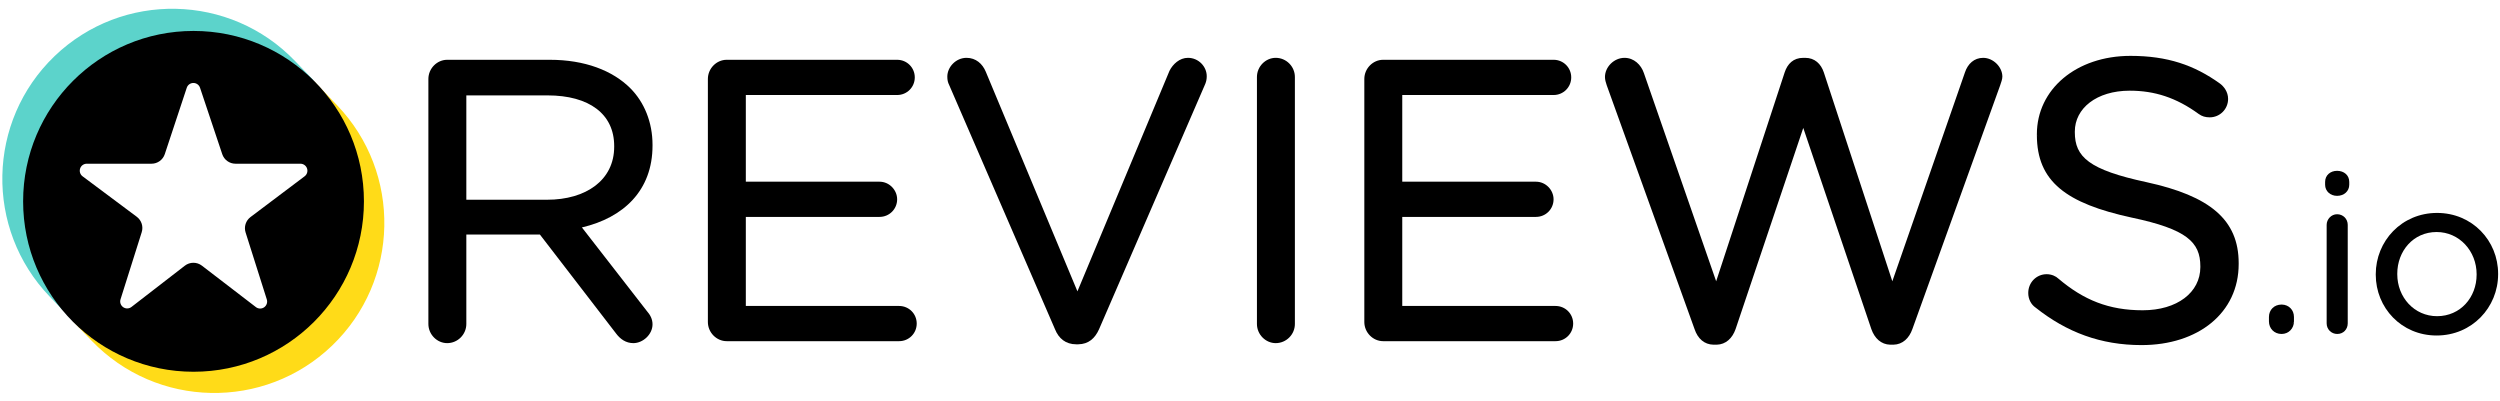
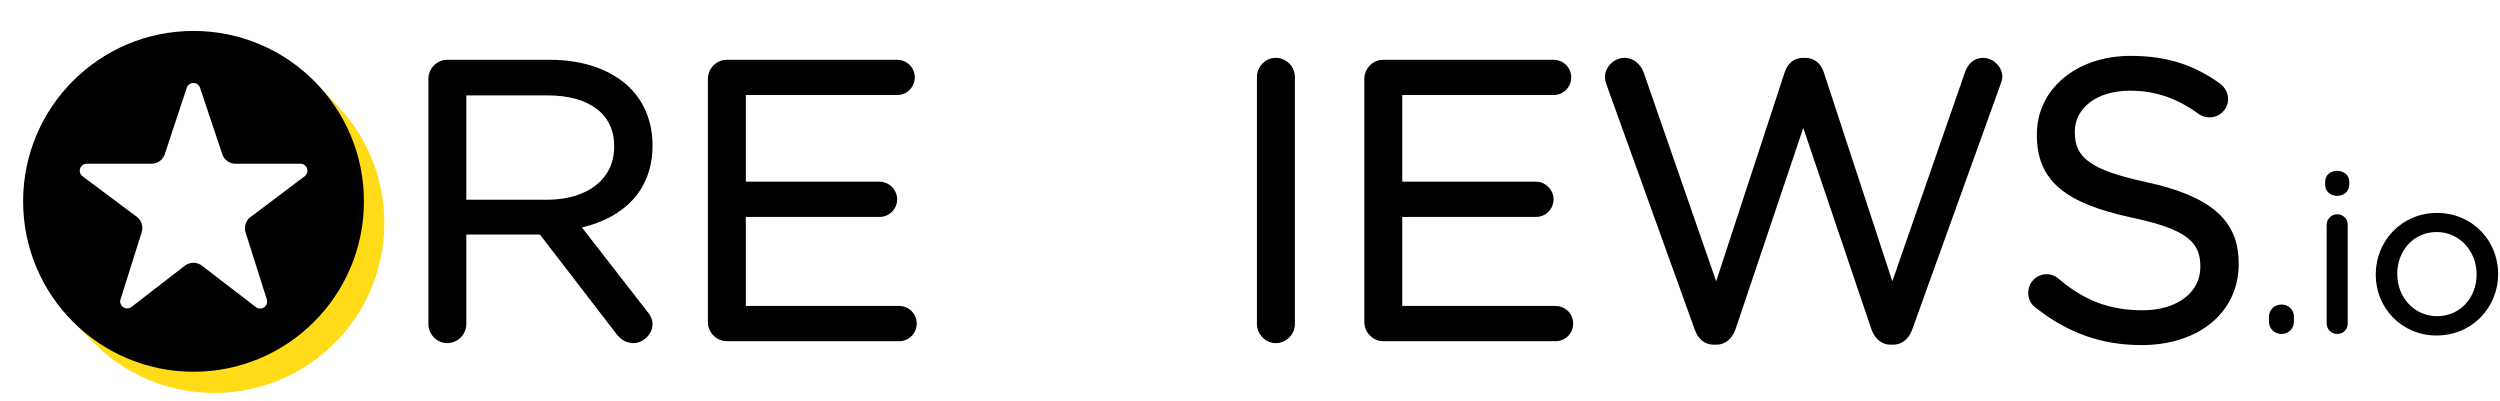
<svg xmlns="http://www.w3.org/2000/svg" fill="none" viewBox="0 0 218 35" height="35" width="218">
  <path fill="black" d="M56.387 27.098L50.742 19.832C54.366 18.983 56.9 16.617 56.9 12.696V12.629C56.9 10.662 56.181 8.912 54.966 7.695C53.413 6.143 50.982 5.214 47.949 5.214H38.993C38.114 5.214 37.355 5.964 37.355 6.886V28.249C37.355 29.171 38.114 29.921 38.993 29.921C39.911 29.921 40.664 29.169 40.664 28.249V20.453H47.08L53.722 29.082C54.087 29.569 54.58 29.921 55.228 29.921C56.066 29.921 56.9 29.163 56.9 28.282C56.9 27.835 56.71 27.462 56.387 27.098ZM53.557 12.731L53.557 12.799H53.557C53.557 15.708 51.103 17.417 47.708 17.417H40.664V8.318H47.743C51.391 8.318 53.557 9.954 53.557 12.731Z" />
  <path fill="black" d="M61.727 28.079C61.727 28.999 62.485 29.75 63.364 29.75H78.404C79.257 29.75 79.938 29.067 79.938 28.214C79.938 27.362 79.257 26.68 78.404 26.68H65.036V18.914H76.695C77.548 18.914 78.231 18.232 78.231 17.379C78.231 16.569 77.548 15.844 76.695 15.844H65.036V8.285H78.233C79.085 8.285 79.769 7.602 79.769 6.749C79.769 5.896 79.085 5.214 78.233 5.214H63.364C62.485 5.214 61.727 5.964 61.727 6.886V28.079Z" />
-   <path fill="black" d="M93.849 30.024L94.028 30.023C94.923 30.008 95.481 29.503 95.835 28.715L105.104 7.306C105.186 7.1 105.228 6.894 105.228 6.647C105.228 5.805 104.516 5.043 103.59 5.043C102.856 5.043 102.271 5.597 101.984 6.168C101.981 6.174 101.978 6.181 101.975 6.187L93.952 25.406L85.96 6.255C85.675 5.562 85.095 5.043 84.279 5.043C83.356 5.043 82.606 5.844 82.606 6.68C82.606 6.972 82.65 7.18 82.774 7.428L91.996 28.709C92.317 29.51 92.926 30.024 93.849 30.024Z" />
  <path fill="black" d="M109.605 6.715V28.249C109.605 29.171 110.364 29.921 111.243 29.921C112.161 29.921 112.914 29.169 112.914 28.249V6.715C112.914 5.795 112.161 5.043 111.243 5.043C110.364 5.043 109.605 5.793 109.605 6.715Z" />
  <path fill="black" d="M135.515 5.214L135.475 5.214H120.606C119.727 5.214 118.969 5.964 118.969 6.886V28.079C118.969 28.999 119.727 29.75 120.606 29.75C120.605 29.75 135.646 29.75 135.646 29.75C136.498 29.75 137.18 29.067 137.18 28.214C137.18 27.362 136.498 26.68 135.646 26.68H122.277V18.914H133.936C134.791 18.914 135.471 18.232 135.471 17.379C135.471 16.569 134.791 15.844 133.936 15.844H122.277V8.285H135.475C136.327 8.285 137.011 7.602 137.011 6.749C137.011 5.91 136.348 5.235 135.515 5.214Z" />
  <path fill="black" d="M164.829 30.057H165.109C165.907 30.04 166.48 29.494 166.761 28.691C166.759 28.693 174.417 7.434 174.417 7.434C174.418 7.431 174.419 7.428 174.42 7.425C174.496 7.191 174.606 6.915 174.606 6.681C174.606 5.843 173.813 5.044 172.933 5.044C172.146 5.044 171.595 5.565 171.345 6.311C171.346 6.308 165.011 24.529 165.011 24.529L159.037 6.312C158.79 5.567 158.242 5.044 157.416 5.044V5.046L157.244 5.044C156.377 5.044 155.87 5.567 155.622 6.312L149.649 24.528L143.348 6.375C143.103 5.643 142.477 5.044 141.658 5.044C140.741 5.044 139.953 5.839 139.953 6.715C139.953 6.953 140.025 7.19 140.104 7.427L147.763 28.691C148.044 29.533 148.618 30.041 149.414 30.057H149.695C150.491 30.04 151.066 29.493 151.345 28.69L157.245 11.155L163.179 28.691C163.459 29.494 164.034 30.04 164.829 30.057Z" />
  <path fill="black" d="M191.87 23.224V23.292C191.87 25.5 189.85 27.056 186.842 27.056C183.886 27.056 181.692 26.16 179.5 24.302L179.493 24.297C179.277 24.085 178.894 23.91 178.469 23.91C177.585 23.91 176.863 24.622 176.863 25.548C176.863 26.097 177.122 26.56 177.499 26.819C180.219 28.977 183.184 30.092 186.74 30.092C191.683 30.092 195.213 27.286 195.213 23.019V22.95C195.213 19.159 192.707 17.091 187.18 15.886C187.18 15.886 187.18 15.885 187.179 15.885C182.158 14.809 180.925 13.687 180.925 11.534V11.466C180.925 9.456 182.811 7.908 185.714 7.908C187.871 7.908 189.763 8.508 191.722 9.935C191.722 9.935 191.723 9.936 191.724 9.936C192.015 10.146 192.309 10.232 192.687 10.232C193.572 10.232 194.29 9.516 194.29 8.628C194.29 8.004 193.921 7.543 193.587 7.291C193.585 7.29 193.584 7.289 193.582 7.288C191.343 5.679 189.001 4.872 185.782 4.872C181.045 4.872 177.615 7.788 177.615 11.706L177.92 12.01C177.92 12.01 177.615 11.707 177.615 11.707V11.771L177.92 12.077L177.615 11.773C177.615 15.844 180.19 17.738 185.889 18.976C185.89 18.976 185.89 18.976 185.891 18.976C190.673 19.985 191.87 21.109 191.87 23.224Z" />
  <path fill="black" d="M198.981 26.558L198.952 26.558C198.31 26.558 197.852 27.018 197.852 27.639V28.022C197.852 28.641 198.31 29.122 198.952 29.122C199.571 29.122 200.033 28.643 200.033 28.022C200.033 28.123 199.951 28.204 199.85 28.204C199.85 28.204 200.033 28.184 200.033 28.013V27.639C200.033 27.027 199.587 26.572 198.981 26.558ZM198.05 28.202C198.041 28.204 198.034 28.204 198.034 28.204C198.04 28.204 198.045 28.204 198.051 28.204L198.05 28.202Z" />
  <path fill="black" d="M202.884 19.61V28.194C202.884 28.717 203.29 29.122 203.811 29.122C204.338 29.122 204.722 28.718 204.722 28.194V19.61C204.722 19.085 204.317 18.681 203.793 18.681C203.293 18.681 202.884 19.11 202.884 19.61ZM202.75 16.111C202.75 16.672 203.21 17.078 203.793 17.078C204.4 17.078 204.855 16.671 204.855 16.111V15.864C204.855 15.28 204.4 14.896 203.793 14.896C203.21 14.896 202.75 15.278 202.75 15.864L202.75 16.111Z" />
  <path fill="black" d="M217.836 23.916L217.836 23.874C217.836 20.983 215.58 18.567 212.511 18.567C209.424 18.567 207.166 21.022 207.166 23.912L207.204 23.95L207.166 23.913V23.95C207.166 26.84 209.404 29.256 212.473 29.256C215.56 29.256 217.834 26.804 217.836 23.916ZM215.961 23.95V23.912C215.961 21.893 214.455 20.232 212.473 20.232C210.436 20.232 209.042 21.893 209.042 23.874V23.912C209.042 25.93 210.529 27.571 212.511 27.571C214.546 27.571 215.961 25.931 215.961 23.95Z" clip-rule="evenodd" fill-rule="evenodd" />
  <path fill="#FFDB18" d="M27.405 7.105L25.935 7.842C28.8 10.155 30.2 13.143 30.461 16.759C30.243 23.739 26.95 28.224 21.294 30.148C14.758 32.117 10.617 30.524 6.61 26.441L6.357 28.011L7.987 29.708C13.654 35.614 23.05 35.808 28.956 30.141C34.861 24.473 35.055 15.078 29.388 9.172L27.405 7.105Z" clip-rule="evenodd" fill-rule="evenodd" />
-   <path fill="#5CD3CB" d="M5.554 27.136L6.538 26.276C2.447 20.479 2.276 11.993 7.874 7.321C12.024 3.858 20.258 2.062 26.845 7.862L27.337 6.997L25.732 5.324C20.064 -0.581 10.668 -0.775 4.762 4.892C-1.144 10.559 -1.337 19.955 4.33 25.861L5.554 27.136Z" clip-rule="evenodd" fill-rule="evenodd" />
  <path fill="black" d="M2.016 17.558C2.016 25.764 8.669 32.417 16.875 32.417C25.082 32.417 31.735 25.764 31.735 17.558C31.735 9.351 25.082 2.698 16.875 2.698C8.669 2.698 2.016 9.351 2.016 17.558ZM12.358 20.246C12.514 19.752 12.341 19.213 11.925 18.902C10.825 18.081 8.657 16.462 7.2 15.374C6.99 15.217 6.904 14.943 6.987 14.693C7.069 14.444 7.302 14.276 7.565 14.276H13.212C13.738 14.276 14.204 13.939 14.369 13.441C14.814 12.096 15.699 9.424 16.286 7.652C16.368 7.403 16.601 7.235 16.863 7.235C17.125 7.234 17.359 7.402 17.442 7.651C18.035 9.423 18.93 12.1 19.38 13.444C19.546 13.941 20.012 14.276 20.536 14.276C21.872 14.276 24.445 14.276 26.197 14.276C26.459 14.276 26.692 14.444 26.775 14.692C26.858 14.941 26.773 15.215 26.564 15.372C25.111 16.466 22.942 18.1 21.844 18.927C21.431 19.238 21.259 19.776 21.415 20.268C21.84 21.609 22.691 24.296 23.266 26.112C23.346 26.366 23.252 26.642 23.035 26.795C22.817 26.948 22.525 26.941 22.314 26.779C20.855 25.659 18.723 24.023 17.606 23.166C17.167 22.829 16.556 22.83 16.118 23.169C15.013 24.023 12.91 25.649 11.463 26.768C11.252 26.931 10.96 26.939 10.741 26.786C10.523 26.633 10.429 26.357 10.509 26.103C11.084 24.282 11.934 21.59 12.358 20.246Z" />
</svg>